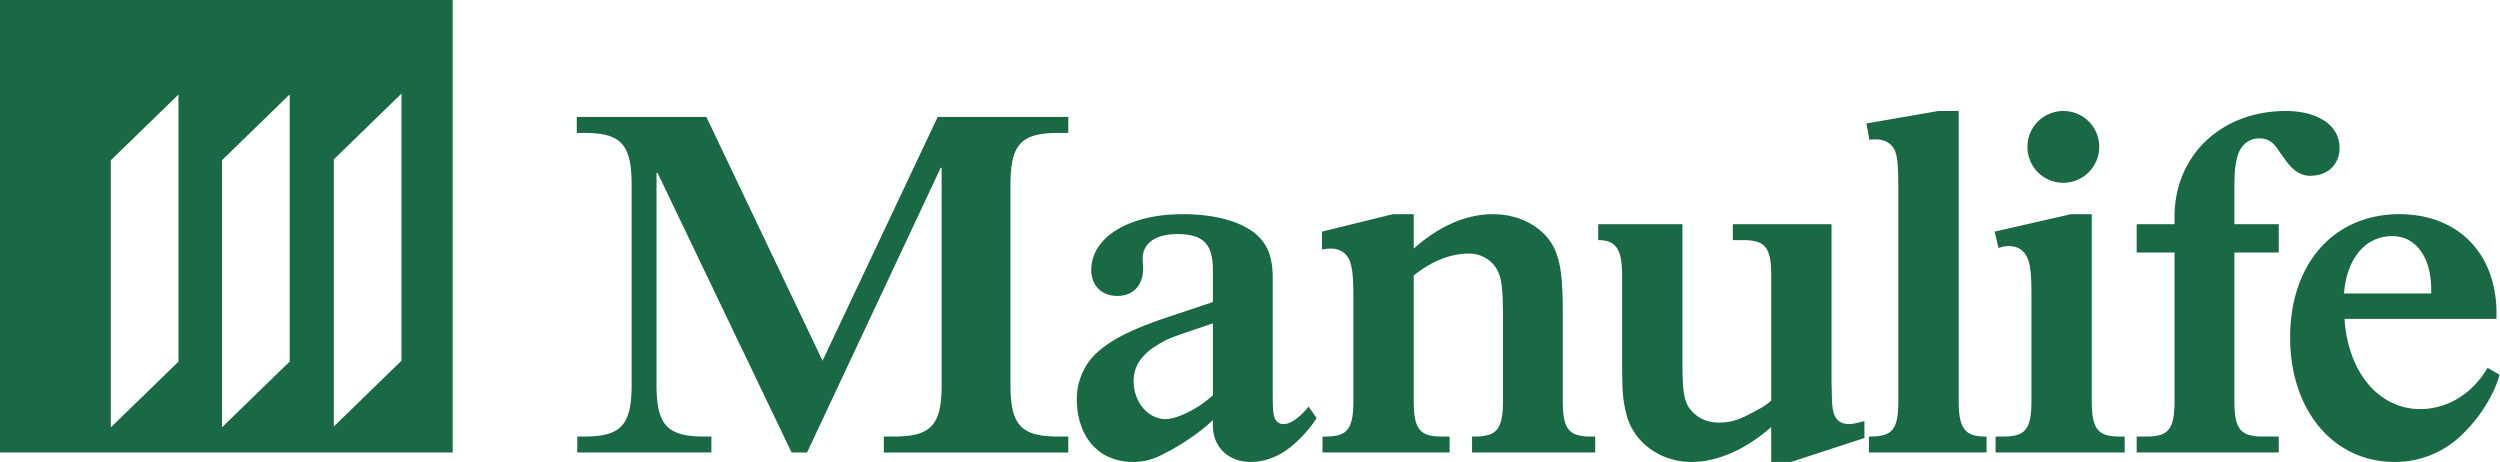
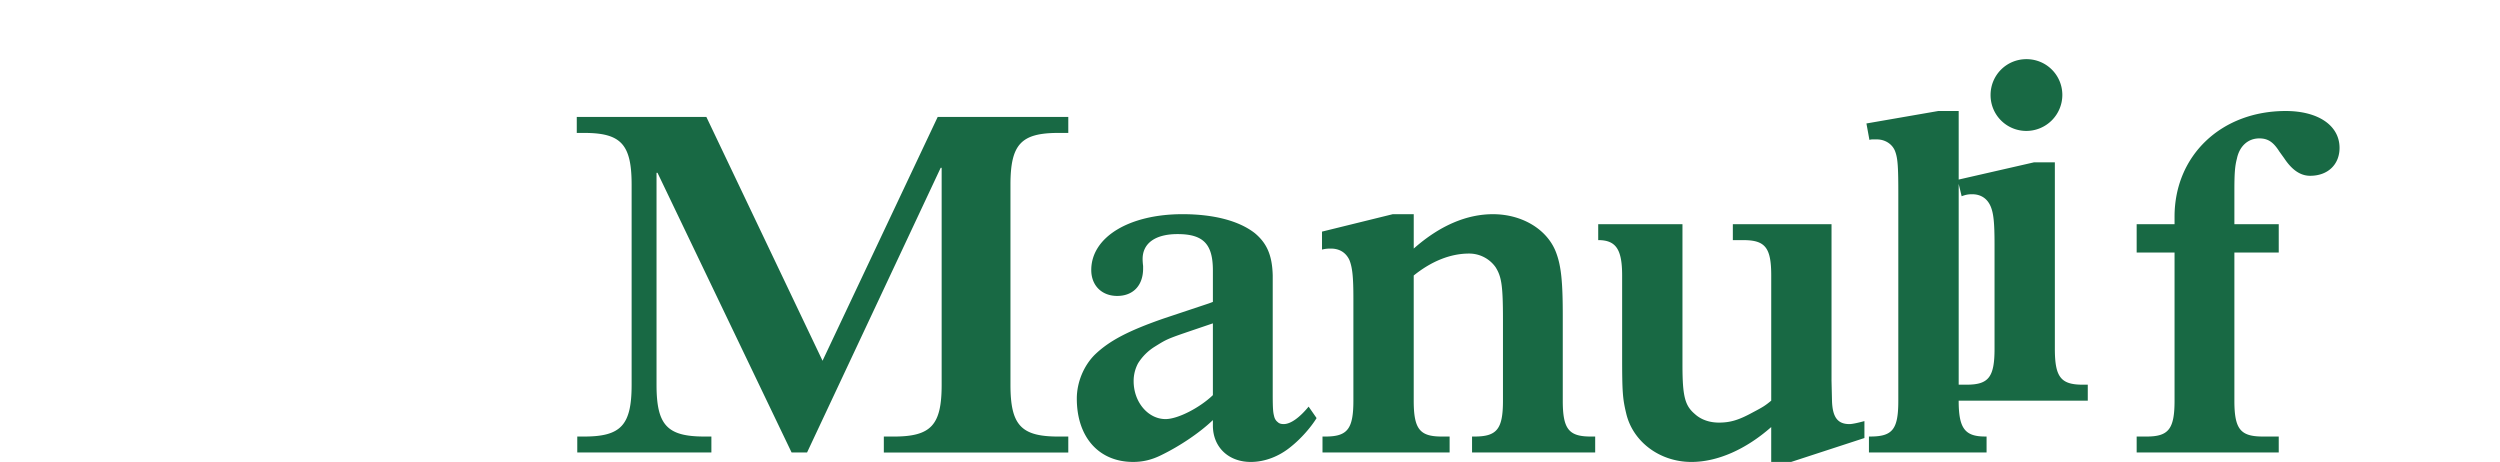
<svg xmlns="http://www.w3.org/2000/svg" viewBox="397.255 193.702 356.836 65.979" width="356.836" height="65.979">
-   <path d="M83.62 88.369v1.123h-.701c-2.629 0-3.365.806-3.365 3.646v14.056c0 2.84.736 3.646 3.365 3.646h.701v1.122H70.65v-1.122h.702c2.628 0 3.364-.806 3.364-3.646V91.945h-.069l-9.395 20.016h-1.087l-9.428-19.665h-.069v14.897c0 2.84.736 3.646 3.365 3.646h.492v1.122h-9.43v-1.122h.492c2.593 0 3.33-.806 3.33-3.646V93.138c0-2.839-.737-3.646-3.33-3.646h-.527v-1.123h9.113l8.168 17.142 8.096-17.142h9.183zM101.078 109.542c-.385.631-1.086 1.438-1.787 1.998-.842.701-1.859 1.086-2.839 1.086-1.578 0-2.665-1.051-2.665-2.558v-.386c-.911.878-2.312 1.821-3.609 2.453-.701.352-1.332.49-1.998.49-2.419 0-3.961-1.751-3.961-4.451 0-1.156.49-2.313 1.261-3.085 1.018-.981 2.349-1.683 4.873-2.559l3.155-1.052.279-.105v-2.208c0-1.858-.666-2.56-2.487-2.56-1.543 0-2.454.631-2.454 1.753 0 .036 0 .21.035.492v.175c0 1.191-.701 1.928-1.823 1.928-1.087 0-1.823-.736-1.823-1.822 0-2.313 2.664-3.926 6.414-3.926 2.174 0 3.961.456 5.084 1.332.839.7 1.226 1.542 1.261 2.979v8.309c0 1.191.035 1.332.104 1.612.037.14.107.28.246.386.105.105.246.141.422.141.49 0 1.121-.458 1.752-1.228l.56.806zm-7.5-6.59c-3.085 1.052-2.875.946-3.891 1.576a3.664 3.664 0 0 0-1.158 1.157 2.618 2.618 0 0 0-.314 1.262c0 1.473 1.016 2.665 2.242 2.665.876 0 2.418-.807 3.33-1.683v-5.048l-.209.071zM107.908 97.624c1.822-1.612 3.715-2.418 5.572-2.418 2.068 0 3.857 1.087 4.453 2.733.35.947.455 2.068.455 4.418v5.959c0 1.998.42 2.523 1.963 2.523h.316v1.122h-8.658v-1.122h.176c1.576 0 1.998-.525 1.998-2.523v-5.679c0-2.454-.105-3.05-.527-3.716a2.274 2.274 0 0 0-1.857-.947c-1.297 0-2.629.527-3.891 1.543v8.799c0 1.998.422 2.523 1.963 2.523h.561v1.122h-8.938v-1.122h.211c1.541 0 1.961-.525 1.961-2.523v-7.188c0-1.506-.07-2.172-.279-2.697-.246-.527-.701-.807-1.297-.807-.176 0-.352 0-.631.07v-1.263l4.977-1.226h1.473v2.419h-.001zM137.283 106.845l.035 1.471c.035 1.156.387 1.648 1.229 1.648.209 0 .664-.105 1.051-.211v1.191l-5.154 1.682h-1.4v-2.453c-1.789 1.577-3.787 2.453-5.609 2.453-2.242 0-4.137-1.437-4.592-3.435-.244-1.017-.281-1.472-.281-3.996v-5.679c0-1.822-.42-2.488-1.682-2.488v-1.121h5.924v9.883c0 2.245.176 2.877.877 3.472.422.386 1.016.597 1.682.597.807 0 1.402-.176 2.42-.736.666-.35.84-.455 1.262-.807v-8.799c0-1.963-.422-2.488-1.963-2.488h-.736v-1.121h6.939v10.937h-.002zM146.225 108.315c0 1.929.42 2.523 1.857 2.523h.105v1.122h-8.271v-1.122h.102c1.578 0 1.963-.525 1.963-2.523V93.769c0-1.823-.033-2.454-.209-2.943-.176-.527-.699-.878-1.297-.878h-.316c-.033 0-.104 0-.209.035l-.211-1.156 5.049-.876h1.438v20.364h-.001zM148.82 111.961v-1.122h.559c1.543 0 1.963-.525 1.963-2.523v-7.327c0-1.542-.068-2.208-.279-2.698-.246-.561-.703-.842-1.297-.842-.279 0-.457.035-.736.141l-.279-1.157 5.361-1.226h1.471v13.11c0 1.998.424 2.523 1.965 2.523h.35v1.122h-9.078v-.001zm4.766-18.964a2.512 2.512 0 0 1-2.523-2.523c0-1.402 1.121-2.523 2.523-2.523s2.523 1.121 2.523 2.523a2.534 2.534 0 0 1-2.523 2.523zM158.74 111.961v-1.122h.699c1.545 0 1.965-.525 1.965-2.523V97.903h-2.664v-1.996h2.664v-.526c0-4.312 3.295-7.431 7.816-7.431 2.279 0 3.785 1.016 3.785 2.593 0 1.156-.807 1.962-2.068 1.962-.664 0-1.26-.386-1.82-1.227l-.352-.49c-.422-.667-.807-.912-1.402-.912-.807 0-1.402.561-1.578 1.438-.139.526-.174 1.051-.174 2.242v2.351h3.119v1.996h-3.119v10.412c0 1.998.418 2.523 1.998 2.523h1.121v1.122h-9.99v.001z" fill="#186944" transform="matrix(2.03, 0, 0, 2.03, 379.988, 31.007)" />
-   <path d="M184.252 106.493c-.352 1.332-1.299 2.91-2.559 4.137a6.711 6.711 0 0 1-4.803 1.996c-4.311 0-7.359-3.609-7.359-8.763 0-5.188 3.084-8.658 7.678-8.658 4.133 0 6.832 2.768 6.832 6.975v.386h-10.689c.244 3.751 2.416 6.344 5.326 6.344 1.928 0 3.715-1.121 4.734-2.907l.84.49zm-4.803-5.715v-.281c0-2.277-1.086-3.75-2.734-3.75-1.891 0-3.188 1.543-3.398 4.031h6.132zM8.504 111.96h31.83V80.13H8.504v31.83zm12.551-6.387l-4.76 4.627V91.417l4.76-4.627v18.783zm7.82-.008l-4.76 4.627V91.407l4.76-4.625v18.783zm7.86-.056l-4.76 4.627V91.351l4.76-4.625v18.783z" fill="#186944" transform="matrix(2.03, 0, 0, 2.03, 379.988, 31.007)" />
+   <path d="M83.62 88.369v1.123h-.701c-2.629 0-3.365.806-3.365 3.646v14.056c0 2.84.736 3.646 3.365 3.646h.701v1.122H70.65v-1.122h.702c2.628 0 3.364-.806 3.364-3.646V91.945h-.069l-9.395 20.016h-1.087l-9.428-19.665h-.069v14.897c0 2.84.736 3.646 3.365 3.646h.492v1.122h-9.43v-1.122h.492c2.593 0 3.33-.806 3.33-3.646V93.138c0-2.839-.737-3.646-3.33-3.646h-.527v-1.123h9.113l8.168 17.142 8.096-17.142h9.183zM101.078 109.542c-.385.631-1.086 1.438-1.787 1.998-.842.701-1.859 1.086-2.839 1.086-1.578 0-2.665-1.051-2.665-2.558v-.386c-.911.878-2.312 1.821-3.609 2.453-.701.352-1.332.49-1.998.49-2.419 0-3.961-1.751-3.961-4.451 0-1.156.49-2.313 1.261-3.085 1.018-.981 2.349-1.683 4.873-2.559l3.155-1.052.279-.105v-2.208c0-1.858-.666-2.56-2.487-2.56-1.543 0-2.454.631-2.454 1.753 0 .036 0 .21.035.492v.175c0 1.191-.701 1.928-1.823 1.928-1.087 0-1.823-.736-1.823-1.822 0-2.313 2.664-3.926 6.414-3.926 2.174 0 3.961.456 5.084 1.332.839.7 1.226 1.542 1.261 2.979v8.309c0 1.191.035 1.332.104 1.612.037.14.107.28.246.386.105.105.246.141.422.141.49 0 1.121-.458 1.752-1.228l.56.806zm-7.5-6.59c-3.085 1.052-2.875.946-3.891 1.576a3.664 3.664 0 0 0-1.158 1.157 2.618 2.618 0 0 0-.314 1.262c0 1.473 1.016 2.665 2.242 2.665.876 0 2.418-.807 3.33-1.683v-5.048l-.209.071zM107.908 97.624c1.822-1.612 3.715-2.418 5.572-2.418 2.068 0 3.857 1.087 4.453 2.733.35.947.455 2.068.455 4.418v5.959c0 1.998.42 2.523 1.963 2.523h.316v1.122h-8.658v-1.122h.176c1.576 0 1.998-.525 1.998-2.523v-5.679c0-2.454-.105-3.05-.527-3.716a2.274 2.274 0 0 0-1.857-.947c-1.297 0-2.629.527-3.891 1.543v8.799c0 1.998.422 2.523 1.963 2.523h.561v1.122h-8.938v-1.122h.211c1.541 0 1.961-.525 1.961-2.523v-7.188c0-1.506-.07-2.172-.279-2.697-.246-.527-.701-.807-1.297-.807-.176 0-.352 0-.631.07v-1.263l4.977-1.226h1.473v2.419h-.001zM137.283 106.845l.035 1.471c.035 1.156.387 1.648 1.229 1.648.209 0 .664-.105 1.051-.211v1.191l-5.154 1.682h-1.4v-2.453c-1.789 1.577-3.787 2.453-5.609 2.453-2.242 0-4.137-1.437-4.592-3.435-.244-1.017-.281-1.472-.281-3.996v-5.679c0-1.822-.42-2.488-1.682-2.488v-1.121h5.924v9.883c0 2.245.176 2.877.877 3.472.422.386 1.016.597 1.682.597.807 0 1.402-.176 2.42-.736.666-.35.84-.455 1.262-.807v-8.799c0-1.963-.422-2.488-1.963-2.488h-.736v-1.121h6.939v10.937h-.002zM146.225 108.315c0 1.929.42 2.523 1.857 2.523h.105v1.122h-8.271v-1.122h.102c1.578 0 1.963-.525 1.963-2.523V93.769c0-1.823-.033-2.454-.209-2.943-.176-.527-.699-.878-1.297-.878h-.316c-.033 0-.104 0-.209.035l-.211-1.156 5.049-.876h1.438v20.364h-.001zv-1.122h.559c1.543 0 1.963-.525 1.963-2.523v-7.327c0-1.542-.068-2.208-.279-2.698-.246-.561-.703-.842-1.297-.842-.279 0-.457.035-.736.141l-.279-1.157 5.361-1.226h1.471v13.11c0 1.998.424 2.523 1.965 2.523h.35v1.122h-9.078v-.001zm4.766-18.964a2.512 2.512 0 0 1-2.523-2.523c0-1.402 1.121-2.523 2.523-2.523s2.523 1.121 2.523 2.523a2.534 2.534 0 0 1-2.523 2.523zM158.74 111.961v-1.122h.699c1.545 0 1.965-.525 1.965-2.523V97.903h-2.664v-1.996h2.664v-.526c0-4.312 3.295-7.431 7.816-7.431 2.279 0 3.785 1.016 3.785 2.593 0 1.156-.807 1.962-2.068 1.962-.664 0-1.26-.386-1.82-1.227l-.352-.49c-.422-.667-.807-.912-1.402-.912-.807 0-1.402.561-1.578 1.438-.139.526-.174 1.051-.174 2.242v2.351h3.119v1.996h-3.119v10.412c0 1.998.418 2.523 1.998 2.523h1.121v1.122h-9.99v.001z" fill="#186944" transform="matrix(2.03, 0, 0, 2.03, 379.988, 31.007)" />
</svg>